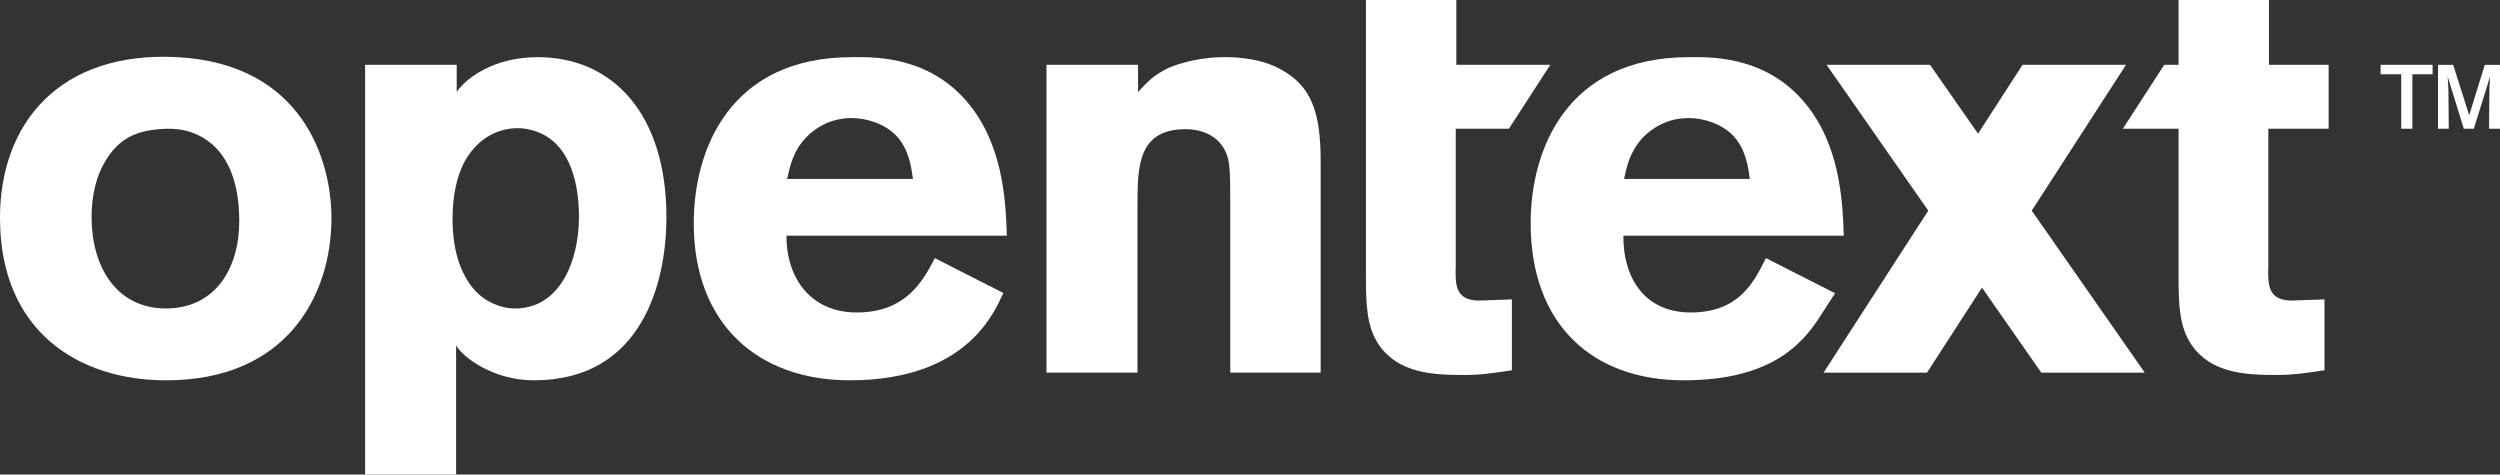
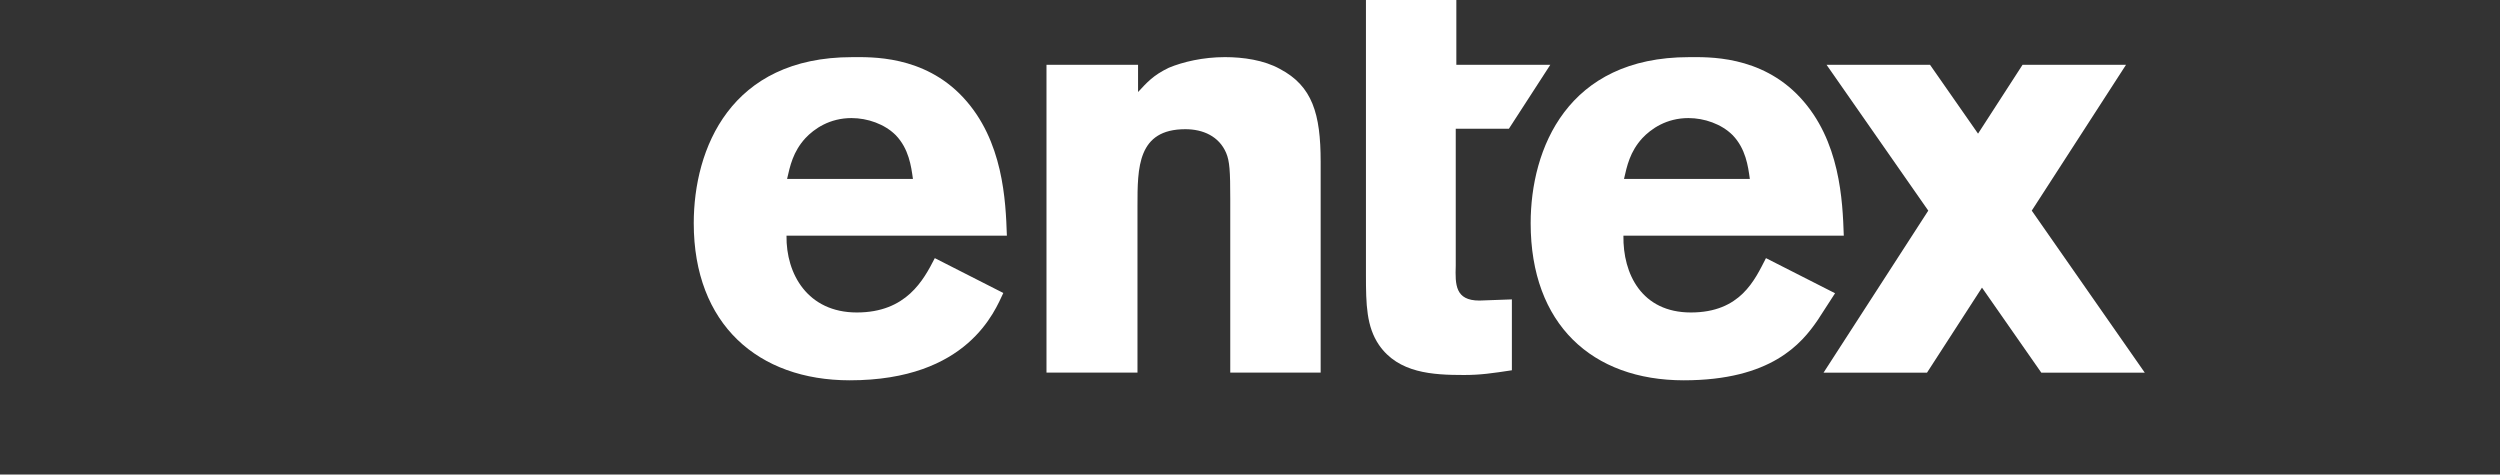
<svg xmlns="http://www.w3.org/2000/svg" id="eRJKEske43y1" viewBox="0 0 126.083 23.934" shape-rendering="geometricPrecision" text-rendering="geometricPrecision" project-id="a7b2870d5e3c433c94f6bff3ce11f5b7" export-id="202bffa012284c92acb758458195a266" cached="false">
  <rect x="0" y="0" width="126.083" height="23.934" fill="#333333" stroke="none" />
  <g transform="translate(-42.036-81.682)">
-     <path d="M47.429,89.675c-.566.872-.775,1.919-.775,2.965c0,2.413,1.192,4.598,3.754,4.598c2.473,0,3.695-2.01,3.695-4.395c0-1.686-.417-2.994-1.281-3.808-.953-.872-2.026-.901-2.682-.843-1.311.087-2.086.524-2.712,1.483Zm11.323,2.994c0,3.933-2.265,8.194-8.343,8.194-4.38,0-8.373-2.443-8.373-8.194c0-4.768,3.01-8.432,8.969-8.104c6.347.357,7.747,5.273,7.747,8.104" fill="#fff" stroke-width="0.035" />
    <path d="M99.434,86.321c.447-.477.745-.834,1.549-1.222.715-.298,1.728-.536,2.831-.536.924,0,1.967.149,2.771.595c1.639.864,2.056,2.264,2.056,4.678v10.638h-4.559v-8.76c0-1.401-.03-1.907-.209-2.324-.358-.834-1.162-1.192-2.056-1.192-2.414,0-2.414,1.937-2.414,3.873v8.403h-4.589v-15.524h4.618v1.371" fill="#fff" stroke-width="0.035" />
    <path d="M88.078,90.706c-.089-.655-.209-1.52-.864-2.205-.566-.566-1.43-.864-2.235-.864-1.102,0-1.877.537-2.324,1.013-.626.685-.775,1.401-.924,2.056h6.347Zm4.559,5.751c-.42.885-1.773,4.405-7.747,4.405-4.619,0-7.866-2.826-7.866-7.921c0-3.755,1.847-8.377,7.985-8.377.924,0,3.605-.115,5.602,2.031c2.026,2.175,2.145,5.214,2.205,6.972h-11.114c-.03,1.937,1.072,3.874,3.546,3.874c2.503,0,3.367-1.639,3.933-2.741l3.456,1.758" fill="#fff" stroke-width="0.035" />
-     <path d="M156.438,88.174h3.039v-3.223h-3.01v-3.269h-4.559v3.269h-.723l-2.087,3.223h2.81v7.385c0,1.489.03,2.592.655,3.516.984,1.43,2.712,1.519,4.291,1.519.834,0,1.43-.09,2.413-.238v-3.575l-1.639.059c-1.222,0-1.222-.804-1.192-1.758v-6.908" fill="#fff" stroke-width="0.035" />
    <path d="M110.925,81.682h4.559v3.269h4.738l-2.087,3.223h-2.681v6.908c-.03.954-.03,1.758,1.192,1.758l1.639-.059v3.575c-.984.149-1.579.238-2.414.238-1.579,0-3.308-.09-4.291-1.519-.626-.924-.655-2.027-.655-3.516v-13.877" fill="#fff" stroke-width="0.035" />
-     <path d="M168.119,88.174h-.553l.019-1.99.029-.66-.156.544-.66,2.107h-.505l-.65-2.107-.165-.534.039.651.019,1.99h-.544v-3.223h.767l.806,2.544.786-2.544h.767l0,3.223Zm-4.418,0h-.563v-2.748h-1.039v-.475h2.621v.475h-1.02v2.748" fill="#fff" stroke-width="0.035" />
    <path d="M130.286,90.706c-.09-.655-.209-1.52-.864-2.205-.566-.566-1.43-.864-2.234-.864-1.102,0-1.877.537-2.324,1.013-.626.685-.775,1.401-.924,2.056h6.347Zm4.299,5.764l-.873,1.349c-.817,1.199-2.355,3.043-6.759,3.043-4.619,0-7.721-2.826-7.721-7.921c0-3.755,1.847-8.377,7.985-8.377.924,0,3.605-.115,5.602,2.031c2.026,2.175,2.145,5.214,2.205,6.972h-11.114c-.03,1.937.927,3.874,3.401,3.874c2.503,0,3.222-1.639,3.788-2.741l3.487,1.772" fill="#fff" stroke-width="0.035" />
    <path d="M150.204,100.477l-5.7-8.172l4.753-7.354h-5.218l-2.244,3.471-2.421-3.471h-5.218l5.129,7.354-5.282,8.172h5.218l2.773-4.289l2.992,4.289h5.217" fill="#fff" stroke-width="0.035" />
-     <path d="M68.167,88.146c-.834,0-1.698.333-2.354,1.165-.656.804-.954,2.052-.954,3.411c0,1.83.537,2.939,1.102,3.577.529.597,1.311.939,2.056.939c2.235,0,3.218-2.353,3.218-4.627c0-1.913-.566-3.938-2.443-4.381-.208-.055-.417-.083-.626-.083Zm-3.099-1.824c.439-.667,1.846-1.758,4.081-1.758c3.814,0,6.497,2.89,6.497,8.075c0,3.188-1.161,8.224-6.688,8.224-1.988,0-3.529-1.106-3.919-1.758v6.512h-4.589v-20.665h4.619v1.371" fill="#fff" stroke-width="0.035" />
  </g>
</svg>